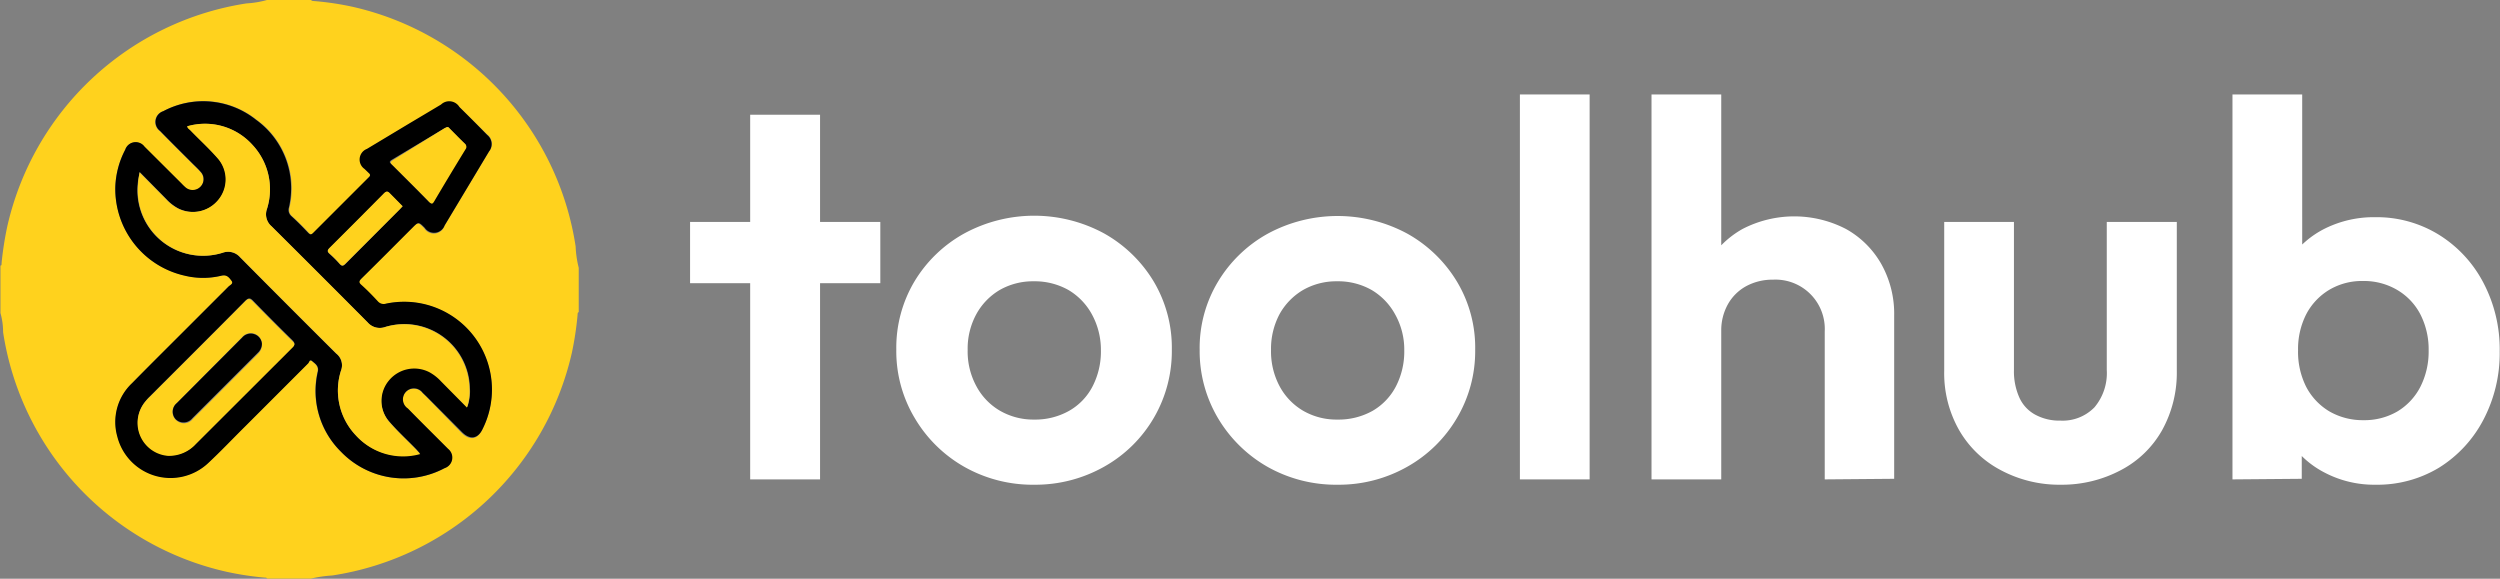
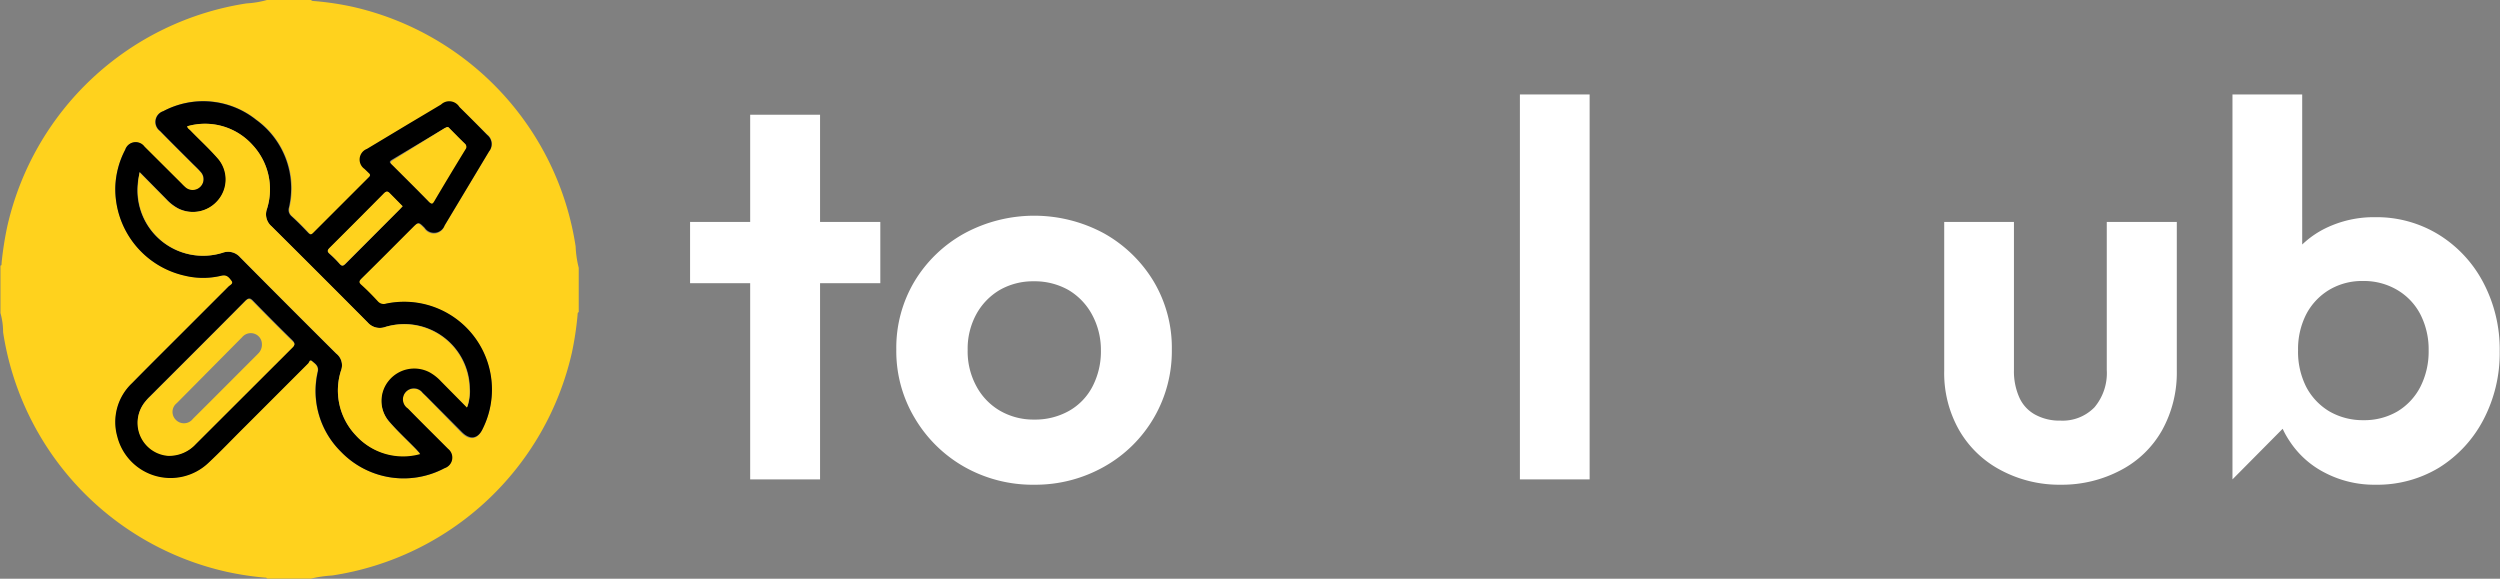
<svg xmlns="http://www.w3.org/2000/svg" id="logo" viewBox="0 0 168.86 39.09" fill="#fff">
  <rect x="0" y="0" width="168.86" height="39.09" fill="#808080" stroke="none" />
  <defs>
    <style>.cls-1{fill:#ffd21d;}.cls-2{fill:#000;}.cls-3{fill:#ffd21d;}.cls-4{fill:#ffd21d;}.cls-5{fill:#ffd21d;}.cls-6{fill:#ffd21d;}.cls-7{fill:#000;}</style>
  </defs>
  <g id="toolhub">
    <path d="M47.58,19.9V15.76H60.43V19.9Zm4.06,13.25V8.52h4.72V33.15Z" transform="translate(-0.97 -0.77)" />
    <path d="M70.83,33.51A9.38,9.38,0,0,1,66.1,32.3,9.09,9.09,0,0,1,62.75,29a8.79,8.79,0,0,1-1.24-4.62,8.75,8.75,0,0,1,1.22-4.59,9,9,0,0,1,3.35-3.24,9.91,9.91,0,0,1,9.49,0,9.08,9.08,0,0,1,3.33,3.24,8.75,8.75,0,0,1,1.22,4.59,8.94,8.94,0,0,1-4.55,7.9A9.44,9.44,0,0,1,70.83,33.51Zm0-4.4a4.66,4.66,0,0,0,2.35-.59,4,4,0,0,0,1.59-1.66,5.13,5.13,0,0,0,.56-2.43A5,5,0,0,0,74.72,22a4.29,4.29,0,0,0-1.58-1.64,4.62,4.62,0,0,0-2.34-.59,4.51,4.51,0,0,0-2.31.59A4.29,4.29,0,0,0,66.91,22a4.86,4.86,0,0,0-.58,2.41,4.91,4.91,0,0,0,.58,2.43,4.21,4.21,0,0,0,1.58,1.66A4.51,4.51,0,0,0,70.8,29.11Z" transform="translate(-0.97 -0.77)" />
-     <path d="M91.32,33.51a9.41,9.41,0,0,1-4.74-1.21A9.16,9.16,0,0,1,83.23,29,8.88,8.88,0,0,1,82,24.4a8.67,8.67,0,0,1,1.23-4.59,9,9,0,0,1,3.34-3.24,9.91,9.91,0,0,1,9.49,0,9.08,9.08,0,0,1,3.33,3.24,8.66,8.66,0,0,1,1.22,4.59A8.86,8.86,0,0,1,99.38,29a9,9,0,0,1-3.33,3.28A9.38,9.38,0,0,1,91.32,33.51Zm0-4.4a4.7,4.7,0,0,0,2.36-.59,4.08,4.08,0,0,0,1.58-1.66,5.13,5.13,0,0,0,.56-2.43A4.86,4.86,0,0,0,95.2,22a4.29,4.29,0,0,0-1.58-1.64,4.57,4.57,0,0,0-2.34-.59,4.5,4.5,0,0,0-2.3.59A4.32,4.32,0,0,0,87.39,22a5,5,0,0,0-.57,2.41,5,5,0,0,0,.57,2.43A4.23,4.23,0,0,0,89,28.52,4.5,4.5,0,0,0,91.28,29.11Z" transform="translate(-0.97 -0.77)" />
    <path d="M103.63,33.15v-26h4.71v26Z" transform="translate(-0.97 -0.77)" />
-     <path d="M112.52,33.15v-26h4.71v26Zm11.7,0v-10a3.33,3.33,0,0,0-3.49-3.49,3.74,3.74,0,0,0-1.8.43,3.15,3.15,0,0,0-1.25,1.23,3.62,3.62,0,0,0-.45,1.83l-1.83-.93a7.28,7.28,0,0,1,.86-3.59,6.33,6.33,0,0,1,2.4-2.39,7.59,7.59,0,0,1,7,0,6.21,6.21,0,0,1,2.39,2.38,6.87,6.87,0,0,1,.86,3.49v11Z" transform="translate(-0.97 -0.77)" />
    <path d="M140.17,33.51a8.39,8.39,0,0,1-4.09-1,7,7,0,0,1-2.79-2.7,7.78,7.78,0,0,1-1-4V15.76H137v10a4.33,4.33,0,0,0,.36,1.85,2.46,2.46,0,0,0,1.08,1.17,3.42,3.42,0,0,0,1.7.4,3,3,0,0,0,2.3-.9,3.59,3.59,0,0,0,.83-2.52v-10H148V25.84a8,8,0,0,1-1,4,6.81,6.81,0,0,1-2.77,2.68A8.48,8.48,0,0,1,140.17,33.51Z" transform="translate(-0.97 -0.77)" />
-     <path d="M151.76,33.15v-26h4.71V20l-.79,4.18.76,4.25v4.68Zm9.65.36a7.19,7.19,0,0,1-3.39-.8,6.22,6.22,0,0,1-2.41-2.16,5.92,5.92,0,0,1-1-3.06V21.3a5.76,5.76,0,0,1,1-3,6.3,6.3,0,0,1,2.43-2.11,7.43,7.43,0,0,1,3.35-.75,8,8,0,0,1,4.32,1.19,8.37,8.37,0,0,1,3,3.24,9.67,9.67,0,0,1,1.1,4.64,9.66,9.66,0,0,1-1.1,4.61,8.37,8.37,0,0,1-3,3.24A8.06,8.06,0,0,1,161.41,33.51Zm-.8-4.36a4.41,4.41,0,0,0,2.29-.59,4.14,4.14,0,0,0,1.55-1.66,5.26,5.26,0,0,0,.56-2.47,5.18,5.18,0,0,0-.56-2.43,4.09,4.09,0,0,0-1.57-1.65,4.41,4.41,0,0,0-2.3-.6,4.32,4.32,0,0,0-2.29.6A4.18,4.18,0,0,0,156.74,22a5.18,5.18,0,0,0-.55,2.43,5.26,5.26,0,0,0,.55,2.47,4.19,4.19,0,0,0,1.57,1.66A4.5,4.5,0,0,0,160.61,29.15Z" transform="translate(-0.97 -0.77)" />
+     <path d="M151.76,33.15v-26h4.71V20l-.79,4.18.76,4.25Zm9.65.36a7.19,7.19,0,0,1-3.39-.8,6.22,6.22,0,0,1-2.41-2.16,5.92,5.92,0,0,1-1-3.06V21.3a5.76,5.76,0,0,1,1-3,6.3,6.3,0,0,1,2.43-2.11,7.43,7.43,0,0,1,3.35-.75,8,8,0,0,1,4.32,1.19,8.37,8.37,0,0,1,3,3.24,9.67,9.67,0,0,1,1.1,4.64,9.66,9.66,0,0,1-1.1,4.61,8.37,8.37,0,0,1-3,3.24A8.06,8.06,0,0,1,161.41,33.51Zm-.8-4.36a4.41,4.41,0,0,0,2.29-.59,4.14,4.14,0,0,0,1.55-1.66,5.26,5.26,0,0,0,.56-2.47,5.18,5.18,0,0,0-.56-2.43,4.09,4.09,0,0,0-1.57-1.65,4.41,4.41,0,0,0-2.3-.6,4.32,4.32,0,0,0-2.29.6A4.18,4.18,0,0,0,156.74,22a5.18,5.18,0,0,0-.55,2.43,5.26,5.26,0,0,0,.55,2.47,4.19,4.19,0,0,0,1.57,1.66A4.5,4.5,0,0,0,160.61,29.15Z" transform="translate(-0.97 -0.77)" />
    <path class="cls-1" d="M40.06,18.86v3c-.09,0-.07.12-.08.2a21.59,21.59,0,0,1-.38,2.52A19.61,19.61,0,0,1,23.41,39.64a8.77,8.77,0,0,0-1.44.21H19c0-.08-.13-.06-.2-.07a20.62,20.62,0,0,1-2.48-.38A19.61,19.61,0,0,1,1.18,23.21,4.77,4.77,0,0,0,1,21.91v-3.2c.1,0,.07-.12.08-.2a22.49,22.49,0,0,1,.38-2.44A19.62,19.62,0,0,1,17.62,1,6.4,6.4,0,0,0,19,.77h3c0,.07.1.06.16.07a19.39,19.39,0,0,1,2.63.39A19.61,19.61,0,0,1,39.85,17.41,7,7,0,0,0,40.06,18.86ZM8.76,13.38a6,6,0,0,0,4.7,6,5.24,5.24,0,0,0,2.49,0c.37-.09.53.15.68.35s-.12.29-.22.4l-3,3c-1.17,1.17-2.34,2.33-3.5,3.51a3.6,3.6,0,0,0-1,3.6A3.71,3.71,0,0,0,15,32.06c.87-.81,1.68-1.67,2.52-2.5l4.24-4.24c.08-.07.14-.28.29-.15s.45.31.37.7A5.76,5.76,0,0,0,24,31.28a5.88,5.88,0,0,0,7,1.11.75.75,0,0,0,.23-1.28l-.3-.3c-.81-.81-1.62-1.61-2.42-2.43a.74.74,0,1,1,1-1.06l.25.24L32.14,30c.55.55,1.09.47,1.41-.23A5.93,5.93,0,0,0,27,21.3a.52.52,0,0,1-.54-.15c-.35-.38-.72-.76-1.11-1.11-.19-.17-.16-.27,0-.44,1.15-1.13,2.29-2.28,3.43-3.42.42-.42.42-.42.84,0A.76.76,0,0,0,31,16l3-5a.79.79,0,0,0-.14-1.16C33.23,9.22,32.6,8.59,32,8a.8.8,0,0,0-1.16-.14L28.58,9.16,25.8,10.83a.77.77,0,0,0-.16,1.35l.28.27c.12.11.11.19,0,.3L22.16,16.5c-.13.13-.2.13-.33,0-.37-.39-.74-.77-1.14-1.13a.55.55,0,0,1-.17-.57A5.71,5.71,0,0,0,18.3,8.86,5.73,5.73,0,0,0,12,8.28a.76.76,0,0,0-.23,1.35c.72.74,1.45,1.46,2.18,2.19.19.19.39.37.56.57a.72.72,0,0,1,0,1,.74.74,0,0,1-1,.07,3.57,3.57,0,0,1-.28-.27l-2.51-2.5a.74.74,0,0,0-1.3.21A5.82,5.82,0,0,0,8.76,13.38Z" transform="translate(-0.97 -0.77)" />
    <path class="cls-2" d="M8.76,13.38a5.82,5.82,0,0,1,.67-2.5.74.74,0,0,1,1.3-.21l2.51,2.5a3.57,3.57,0,0,0,.28.27.74.74,0,0,0,1-.07.72.72,0,0,0,0-1c-.17-.2-.37-.38-.56-.57-.73-.73-1.46-1.45-2.18-2.19A.76.76,0,0,1,12,8.28a5.73,5.73,0,0,1,6.26.58,5.71,5.71,0,0,1,2.22,5.94.55.55,0,0,0,.17.57c.4.36.77.74,1.14,1.13.13.13.2.13.33,0l3.75-3.75c.12-.11.13-.19,0-.3l-.28-.27a.77.77,0,0,1,.16-1.35l2.78-1.67,2.23-1.33A.8.8,0,0,1,32,8c.63.62,1.26,1.25,1.88,1.89A.79.79,0,0,1,34,11l-3,5a.76.76,0,0,1-1.34.16c-.42-.42-.42-.42-.84,0-1.14,1.14-2.28,2.29-3.43,3.42-.17.17-.2.27,0,.44.39.35.76.73,1.11,1.11a.52.52,0,0,0,.54.15,5.93,5.93,0,0,1,6.54,8.44c-.32.7-.86.78-1.41.23l-2.4-2.41-.25-.24a.74.74,0,1,0-1,1.06c.8.82,1.61,1.62,2.42,2.43l.3.3A.75.75,0,0,1,31,32.39a5.88,5.88,0,0,1-7-1.11,5.76,5.76,0,0,1-1.56-5.41c.08-.39-.17-.52-.37-.7s-.21.08-.29.15l-4.24,4.24c-.84.83-1.65,1.69-2.52,2.5a3.71,3.71,0,0,1-6.13-1.81,3.6,3.6,0,0,1,1-3.6c1.16-1.18,2.33-2.34,3.5-3.51l3-3c.1-.11.37-.2.22-.4s-.31-.44-.68-.35a5.24,5.24,0,0,1-2.49,0A6,6,0,0,1,8.76,13.38Zm1.64-1c-.05.31-.1.51-.12.72A4.42,4.42,0,0,0,16,17.84a1.07,1.07,0,0,1,1.17.3q3.24,3.27,6.5,6.51A1,1,0,0,1,24,25.81a4.4,4.4,0,0,0,1,4.36,4.29,4.29,0,0,0,4.33,1.22l-.25-.28c-.62-.64-1.28-1.24-1.86-1.92a2.16,2.16,0,0,1,0-2.77A2.22,2.22,0,0,1,30,25.86a3.05,3.05,0,0,1,.78.61l1.76,1.78a3.2,3.2,0,0,0,.17-1.3,4.42,4.42,0,0,0-5.74-4.09,1.08,1.08,0,0,1-1.17-.31q-3.24-3.26-6.5-6.5A1.06,1.06,0,0,1,19,14.89a4.4,4.4,0,0,0-1-4.36A4.31,4.31,0,0,0,13.64,9.3c0,.14.15.2.23.29.62.64,1.28,1.24,1.86,1.91a2.16,2.16,0,0,1,0,2.78,2.22,2.22,0,0,1-2.73.56,3.05,3.05,0,0,1-.78-.61Zm1.91,19.14a2.44,2.44,0,0,0,1.89-.78l6.51-6.5c.22-.22.17-.32,0-.5-.89-.87-1.77-1.76-2.64-2.65-.2-.21-.31-.22-.53,0-2.14,2.16-4.29,4.3-6.44,6.45a3.28,3.28,0,0,0-.31.34,2.23,2.23,0,0,0,1.54,3.64ZM31.17,9.35,31,9.43l-3.56,2.13c-.2.12-.17.19,0,.32.83.83,1.66,1.65,2.48,2.49.18.18.24.13.35-.06.69-1.17,1.39-2.33,2.1-3.49a.27.27,0,0,0-.05-.39c-.33-.31-.65-.64-1-1C31.31,9.42,31.27,9.34,31.17,9.35Zm-3,5.35L28,14.55l-.7-.71c-.14-.15-.23-.16-.39,0q-1.83,1.86-3.69,3.7c-.14.14-.16.23,0,.37a7.71,7.71,0,0,1,.7.7c.14.15.23.13.37,0L28,14.87Z" transform="translate(-0.97 -0.77)" />
    <path class="cls-3" d="M10.4,12.42l1.79,1.81a3.05,3.05,0,0,0,.78.61,2.22,2.22,0,0,0,2.73-.56,2.16,2.16,0,0,0,0-2.78c-.58-.67-1.24-1.27-1.86-1.91-.08-.09-.21-.15-.23-.29A4.31,4.31,0,0,1,18,10.53a4.4,4.4,0,0,1,1,4.36,1.06,1.06,0,0,0,.31,1.16q3.26,3.24,6.5,6.5a1.08,1.08,0,0,0,1.17.31A4.42,4.42,0,0,1,32.68,27a3.2,3.2,0,0,1-.17,1.3l-1.76-1.78a3.05,3.05,0,0,0-.78-.61,2.22,2.22,0,0,0-2.73.56,2.16,2.16,0,0,0,0,2.77c.58.68,1.24,1.28,1.86,1.92l.25.28A4.29,4.29,0,0,1,25,30.17a4.4,4.4,0,0,1-1-4.36,1,1,0,0,0-.31-1.16q-3.26-3.24-6.5-6.51a1.07,1.07,0,0,0-1.17-.3,4.42,4.42,0,0,1-5.72-4.7C10.3,12.93,10.35,12.73,10.4,12.42Z" transform="translate(-0.97 -0.77)" />
    <path class="cls-4" d="M12.31,31.56a2.23,2.23,0,0,1-1.54-3.64,3.28,3.28,0,0,1,.31-.34c2.15-2.15,4.3-4.29,6.44-6.45.22-.22.33-.21.53,0,.87.89,1.75,1.78,2.64,2.65.19.18.24.28,0,.5l-6.51,6.5A2.44,2.44,0,0,1,12.31,31.56ZM18.66,24a.74.74,0,0,0-.46-.67.76.76,0,0,0-.87.21L12.91,28a.75.75,0,0,0-.07,1.12A.76.76,0,0,0,14,29.06c1.48-1.47,2.95-2.95,4.43-4.43A.84.84,0,0,0,18.66,24Z" transform="translate(-0.97 -0.77)" />
    <path class="cls-5" d="M31.17,9.35c.1,0,.14.07.19.12.32.32.64.65,1,1a.27.27,0,0,1,.05.39c-.71,1.16-1.41,2.32-2.1,3.49-.11.19-.17.24-.35.06-.82-.84-1.65-1.66-2.48-2.49-.14-.13-.17-.2,0-.32L31,9.43Z" transform="translate(-0.97 -0.77)" />
    <path class="cls-6" d="M28.16,14.7l-.15.17-3.72,3.72c-.14.14-.23.16-.37,0a7.71,7.71,0,0,0-.7-.7c-.15-.14-.13-.23,0-.37q1.86-1.85,3.69-3.7c.16-.15.25-.14.39,0l.7.71Z" transform="translate(-0.97 -0.77)" />
-     <path class="cls-7" d="M18.66,24a.84.84,0,0,1-.27.59c-1.48,1.48-3,3-4.43,4.43a.76.76,0,0,1-1.12.07A.75.75,0,0,1,12.91,28l4.42-4.43a.76.76,0,0,1,.87-.21A.74.74,0,0,1,18.66,24Z" transform="translate(-0.97 -0.77)" />
  </g>
</svg>